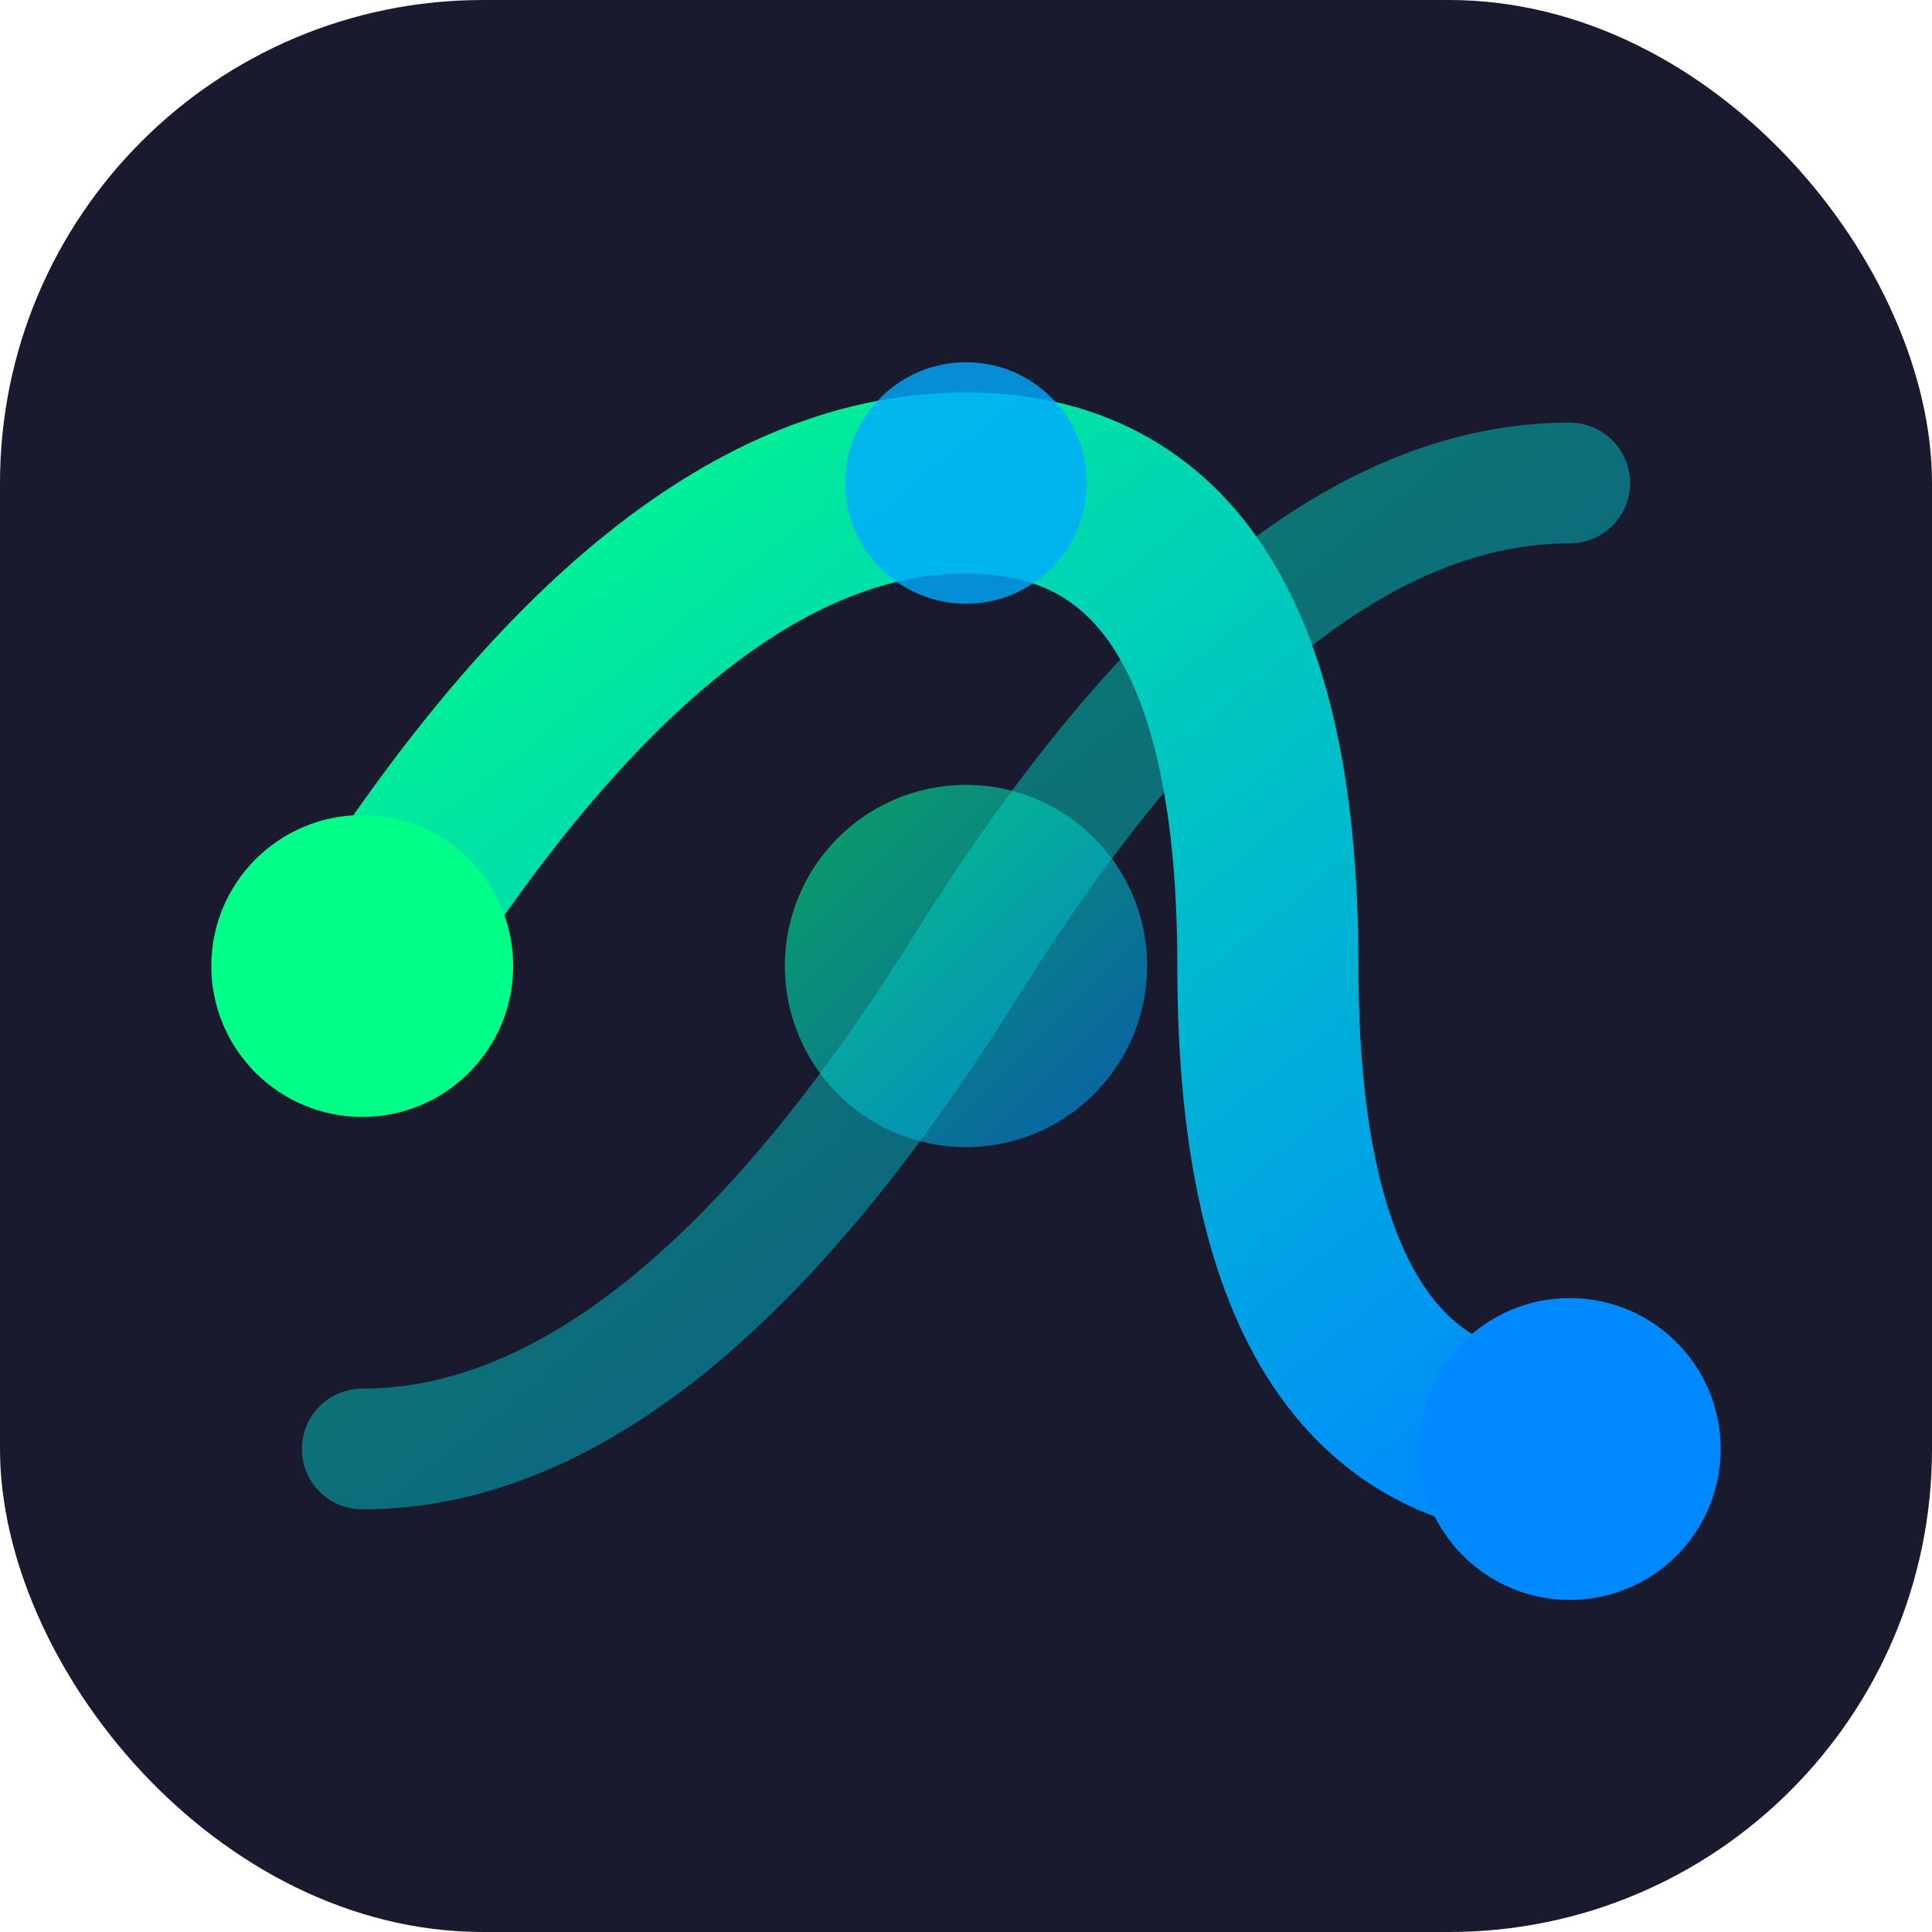
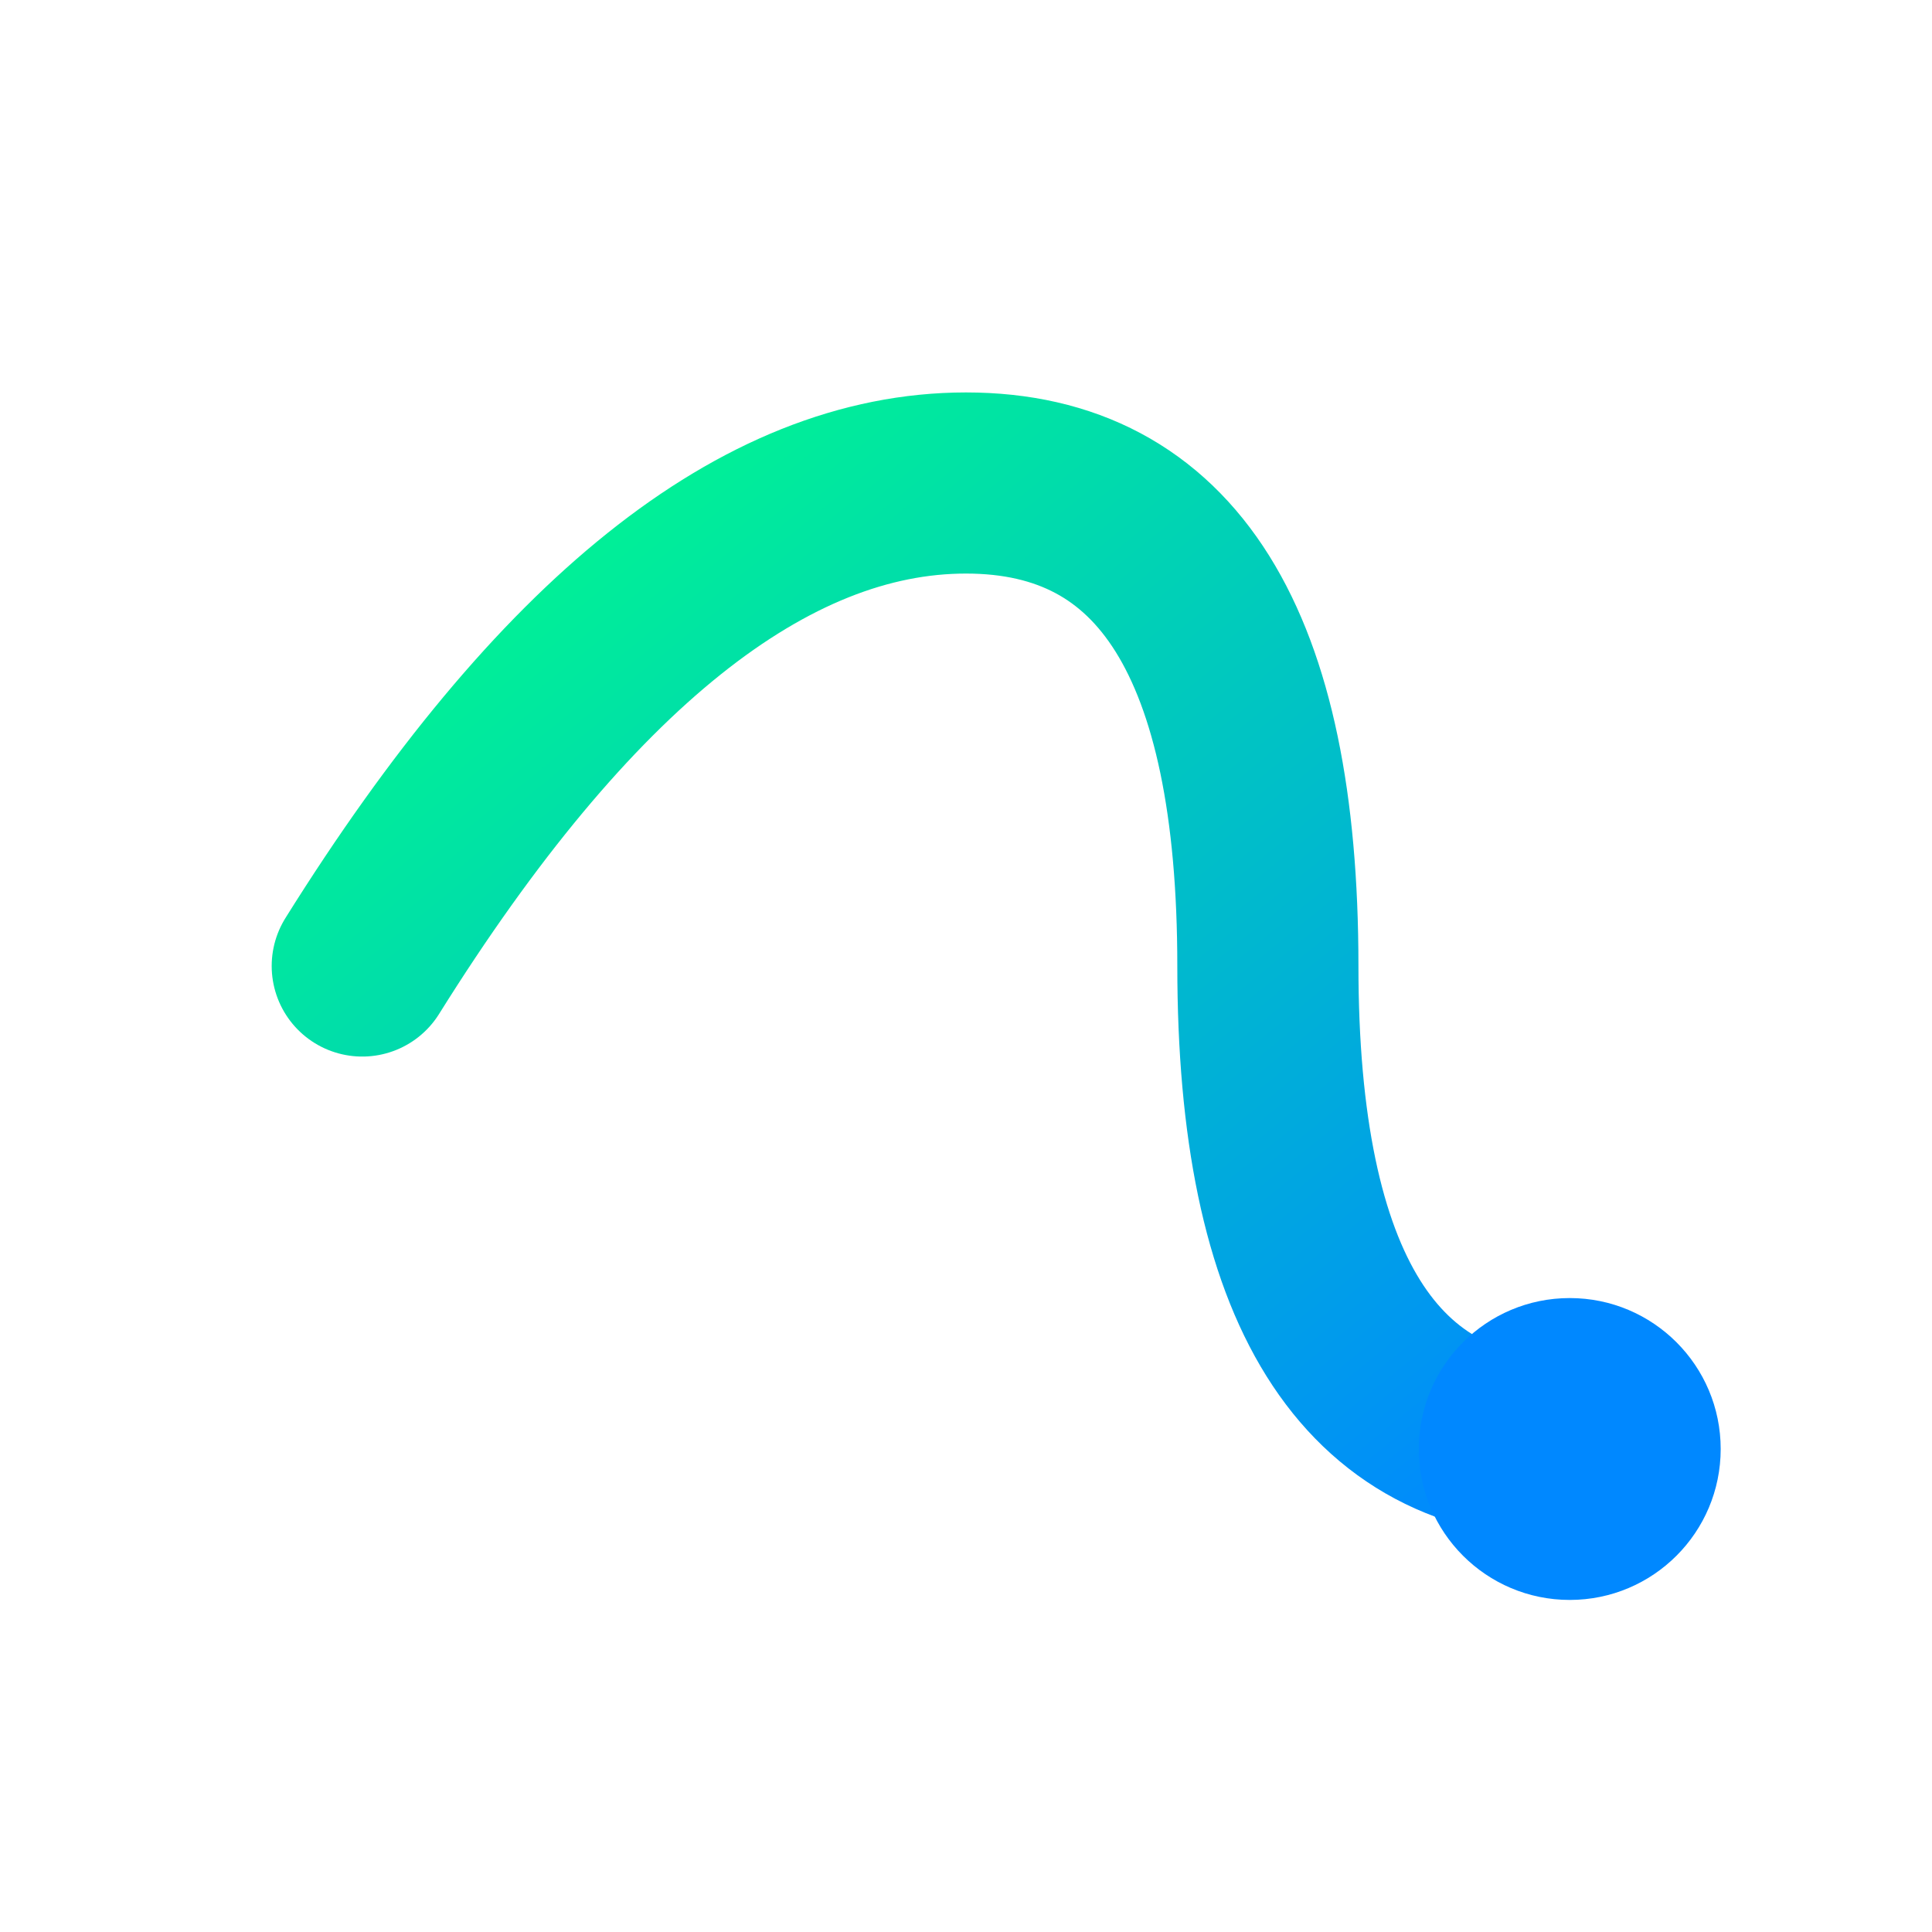
<svg xmlns="http://www.w3.org/2000/svg" width="32" height="32" viewBox="0 0 32 32">
  <defs>
    <linearGradient id="flowGrad" x1="0%" y1="0%" x2="100%" y2="100%">
      <stop offset="0%" style="stop-color:#00ff88;stop-opacity:1" />
      <stop offset="100%" style="stop-color:#0088ff;stop-opacity:1" />
    </linearGradient>
    <filter id="glow">
      <feGaussianBlur stdDeviation="1" result="coloredBlur" />
      <feMerge>
        <feMergeNode in="coloredBlur" />
        <feMergeNode in="SourceGraphic" />
      </feMerge>
    </filter>
  </defs>
-   <rect x="0" y="0" width="32" height="32" fill="#1a1a2e" rx="8" />
  <g transform="translate(16, 16)">
    <path d="M -10 0 Q -5 -8 0 -8 Q 5 -8 5 0 Q 5 8 10 8" fill="none" stroke="url(#flowGrad)" stroke-width="3" stroke-linecap="round" filter="url(#glow)" />
-     <path d="M -10 8 Q -5 8 0 0 Q 5 -8 10 -8" fill="none" stroke="url(#flowGrad)" stroke-width="2" stroke-linecap="round" opacity="0.5" />
-     <circle cx="-10" cy="0" r="2.5" fill="#00ff88" filter="url(#glow)" />
-     <circle cx="0" cy="-8" r="2" fill="#00aaff" opacity="0.8" />
    <circle cx="10" cy="8" r="2.5" fill="#0088ff" filter="url(#glow)" />
-     <circle cx="0" cy="0" r="3" fill="url(#flowGrad)" opacity="0.6" />
  </g>
</svg>